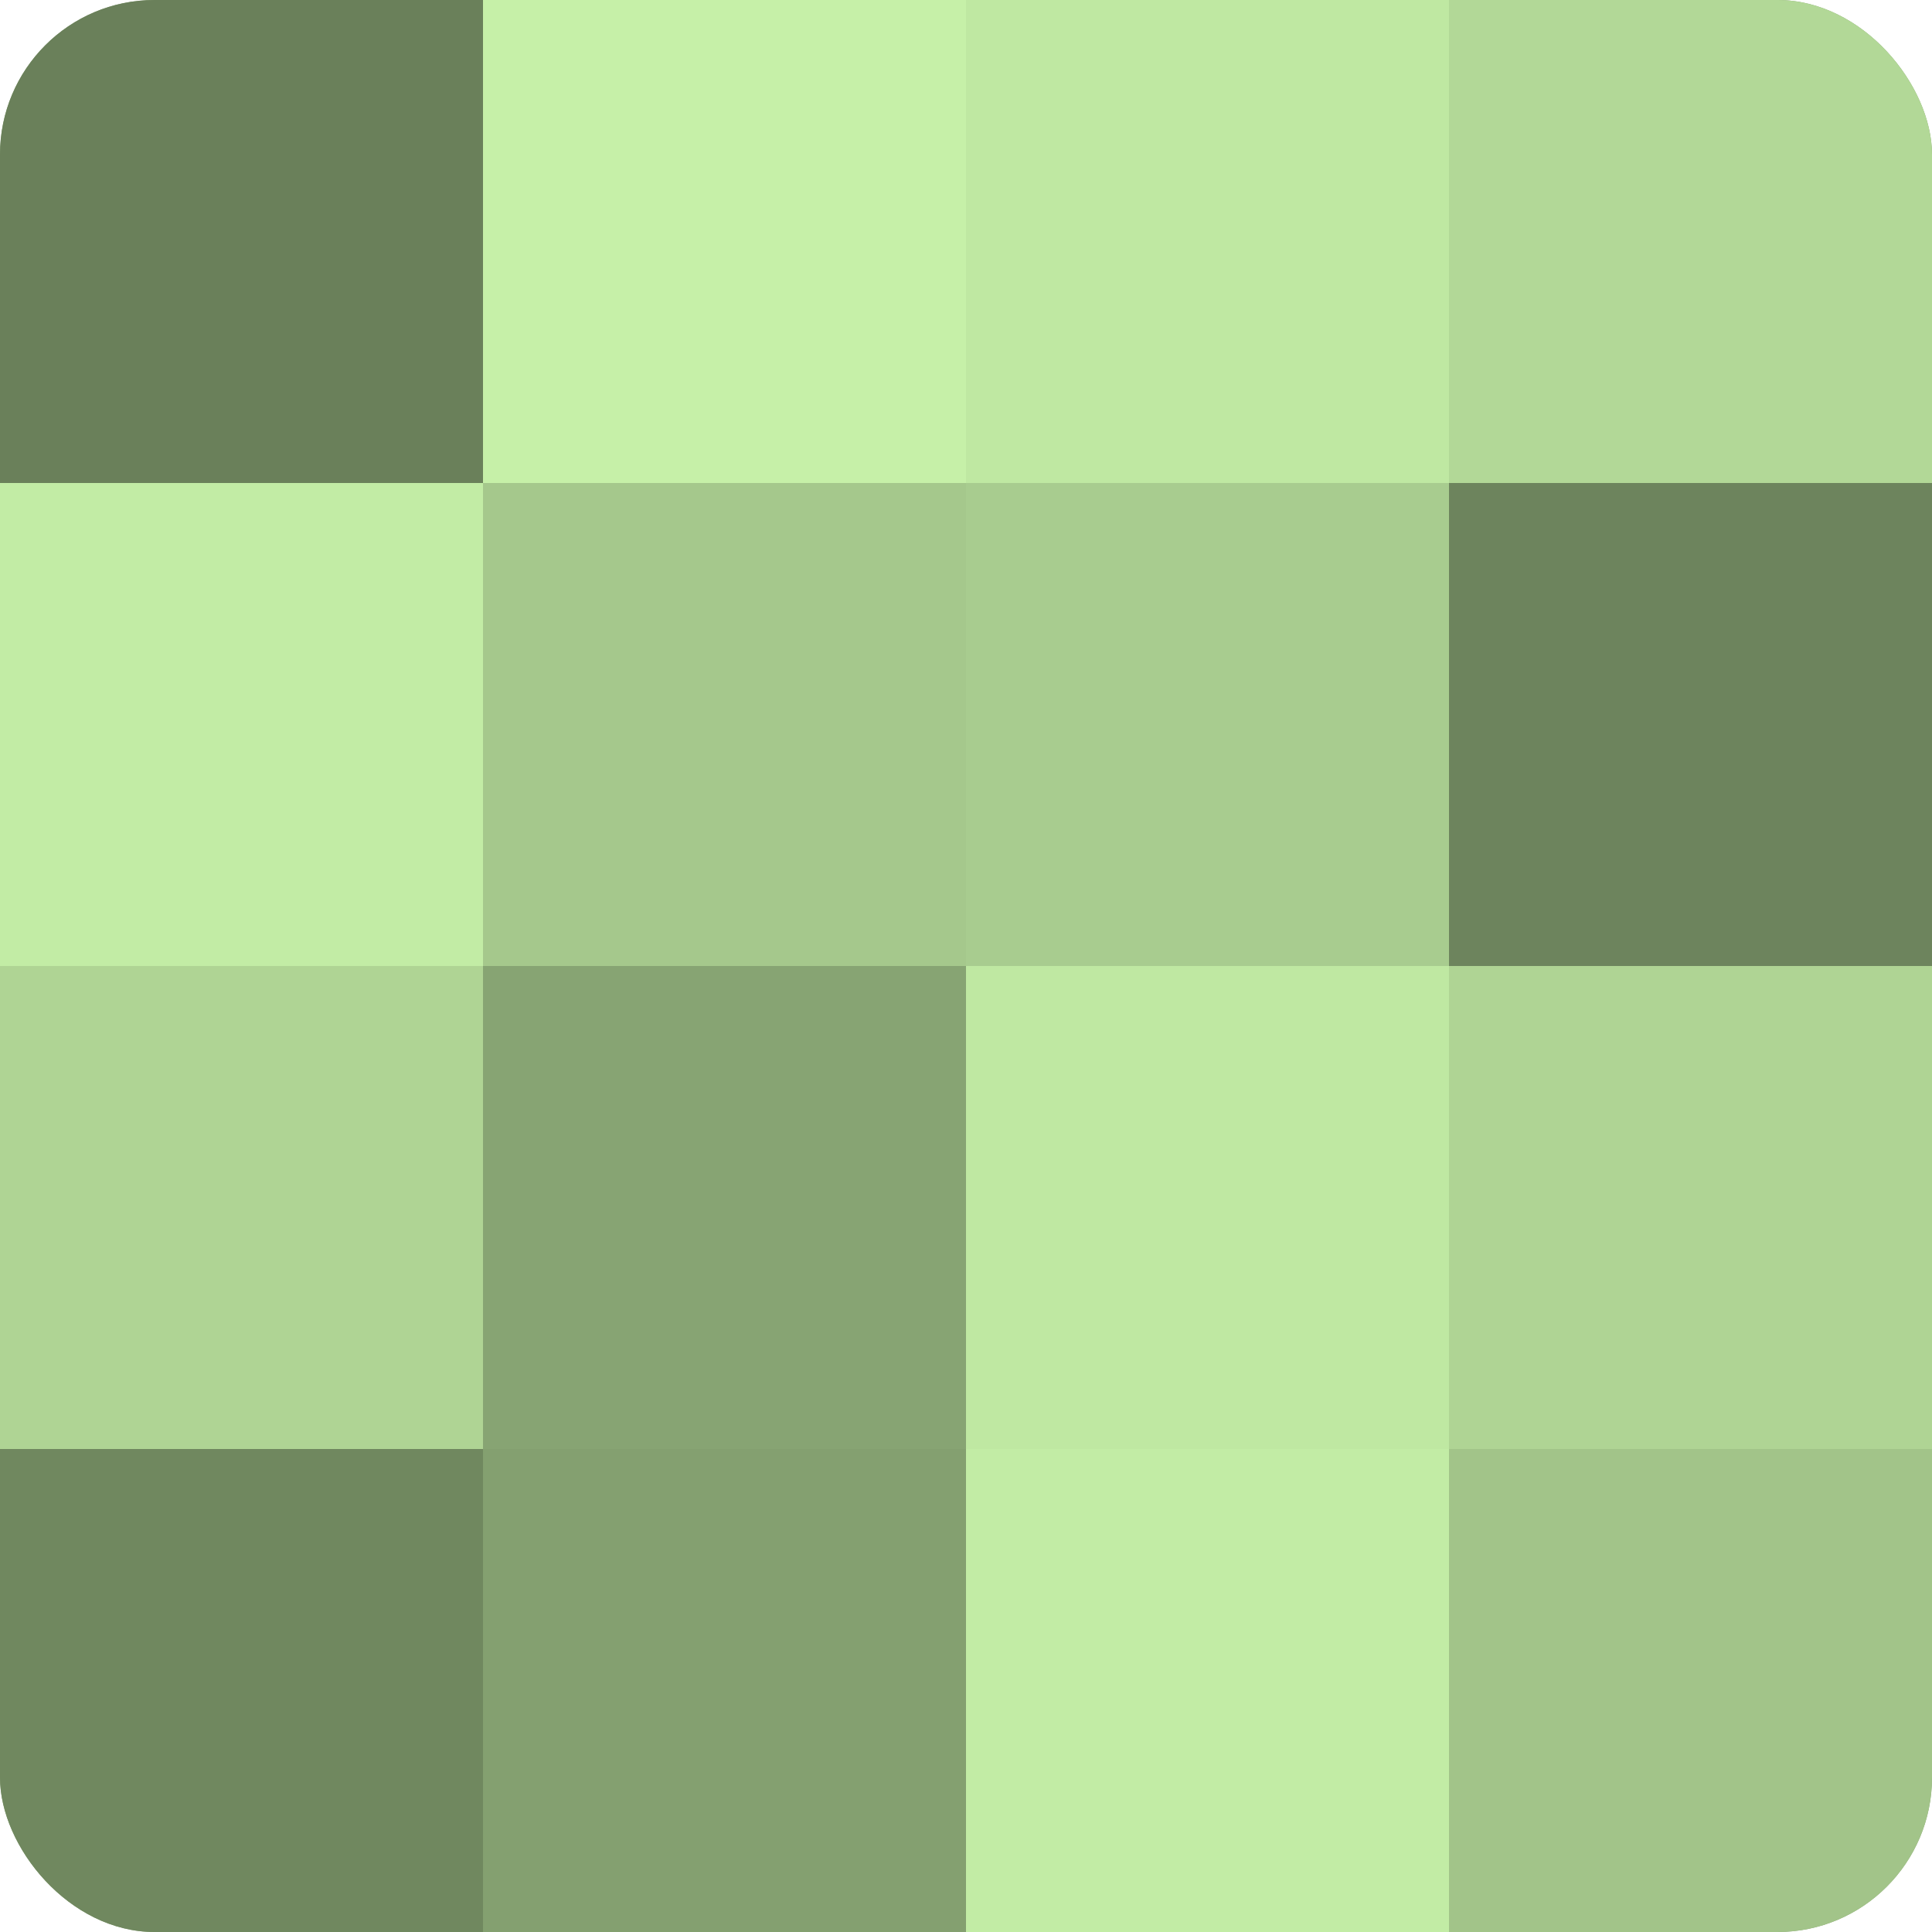
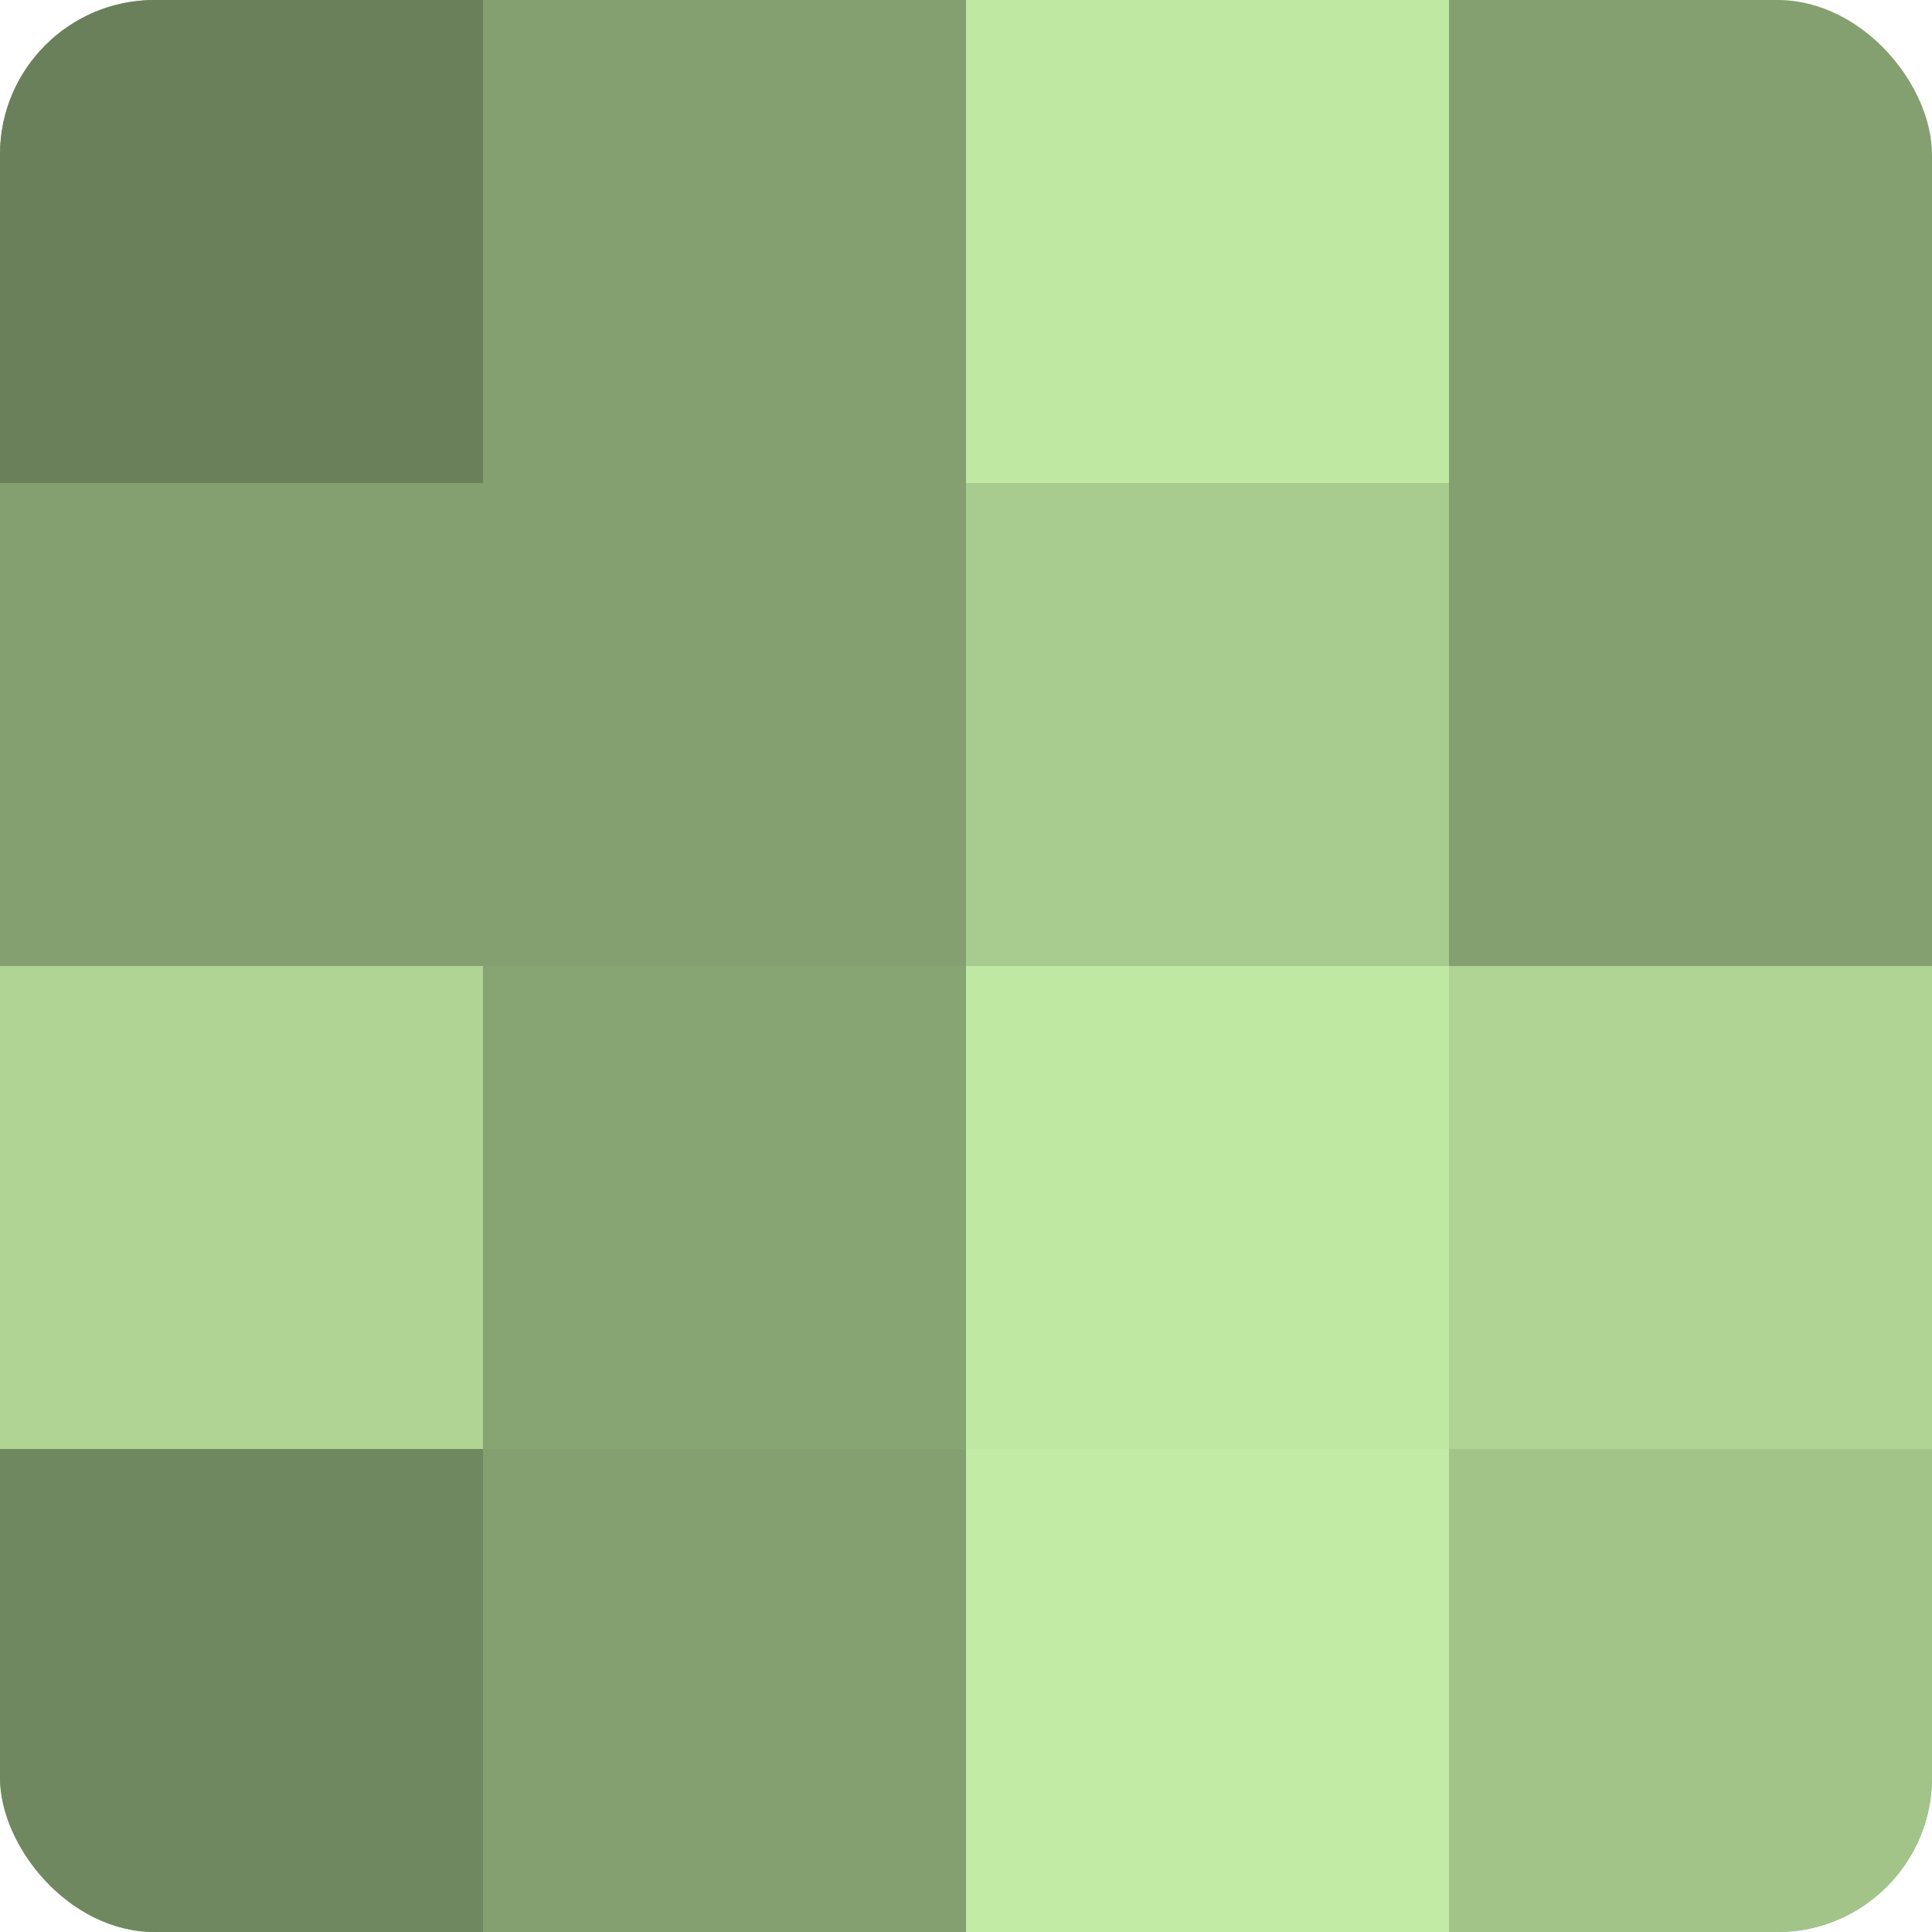
<svg xmlns="http://www.w3.org/2000/svg" width="80" height="80" viewBox="0 0 100 100" preserveAspectRatio="xMidYMid meet">
  <defs>
    <clipPath id="c" width="100" height="100">
      <rect width="100" height="100" rx="8" ry="8" />
    </clipPath>
  </defs>
  <g clip-path="url(#c)">
    <rect width="100" height="100" fill="#84a070" />
    <rect width="25" height="25" fill="#6a805a" />
-     <rect y="25" width="25" height="25" fill="#c2eca5" />
    <rect y="50" width="25" height="25" fill="#afd494" />
    <rect y="75" width="25" height="25" fill="#70885f" />
-     <rect x="25" width="25" height="25" fill="#c6f0a8" />
-     <rect x="25" y="25" width="25" height="25" fill="#a5c88c" />
    <rect x="25" y="50" width="25" height="25" fill="#87a473" />
    <rect x="25" y="75" width="25" height="25" fill="#84a070" />
    <rect x="50" width="25" height="25" fill="#bfe8a2" />
    <rect x="50" y="25" width="25" height="25" fill="#a8cc8f" />
    <rect x="50" y="50" width="25" height="25" fill="#bfe8a2" />
    <rect x="50" y="75" width="25" height="25" fill="#c2eca5" />
-     <rect x="75" width="25" height="25" fill="#b2d897" />
-     <rect x="75" y="25" width="25" height="25" fill="#6d845d" />
    <rect x="75" y="50" width="25" height="25" fill="#afd494" />
    <rect x="75" y="75" width="25" height="25" fill="#a2c489" />
  </g>
</svg>